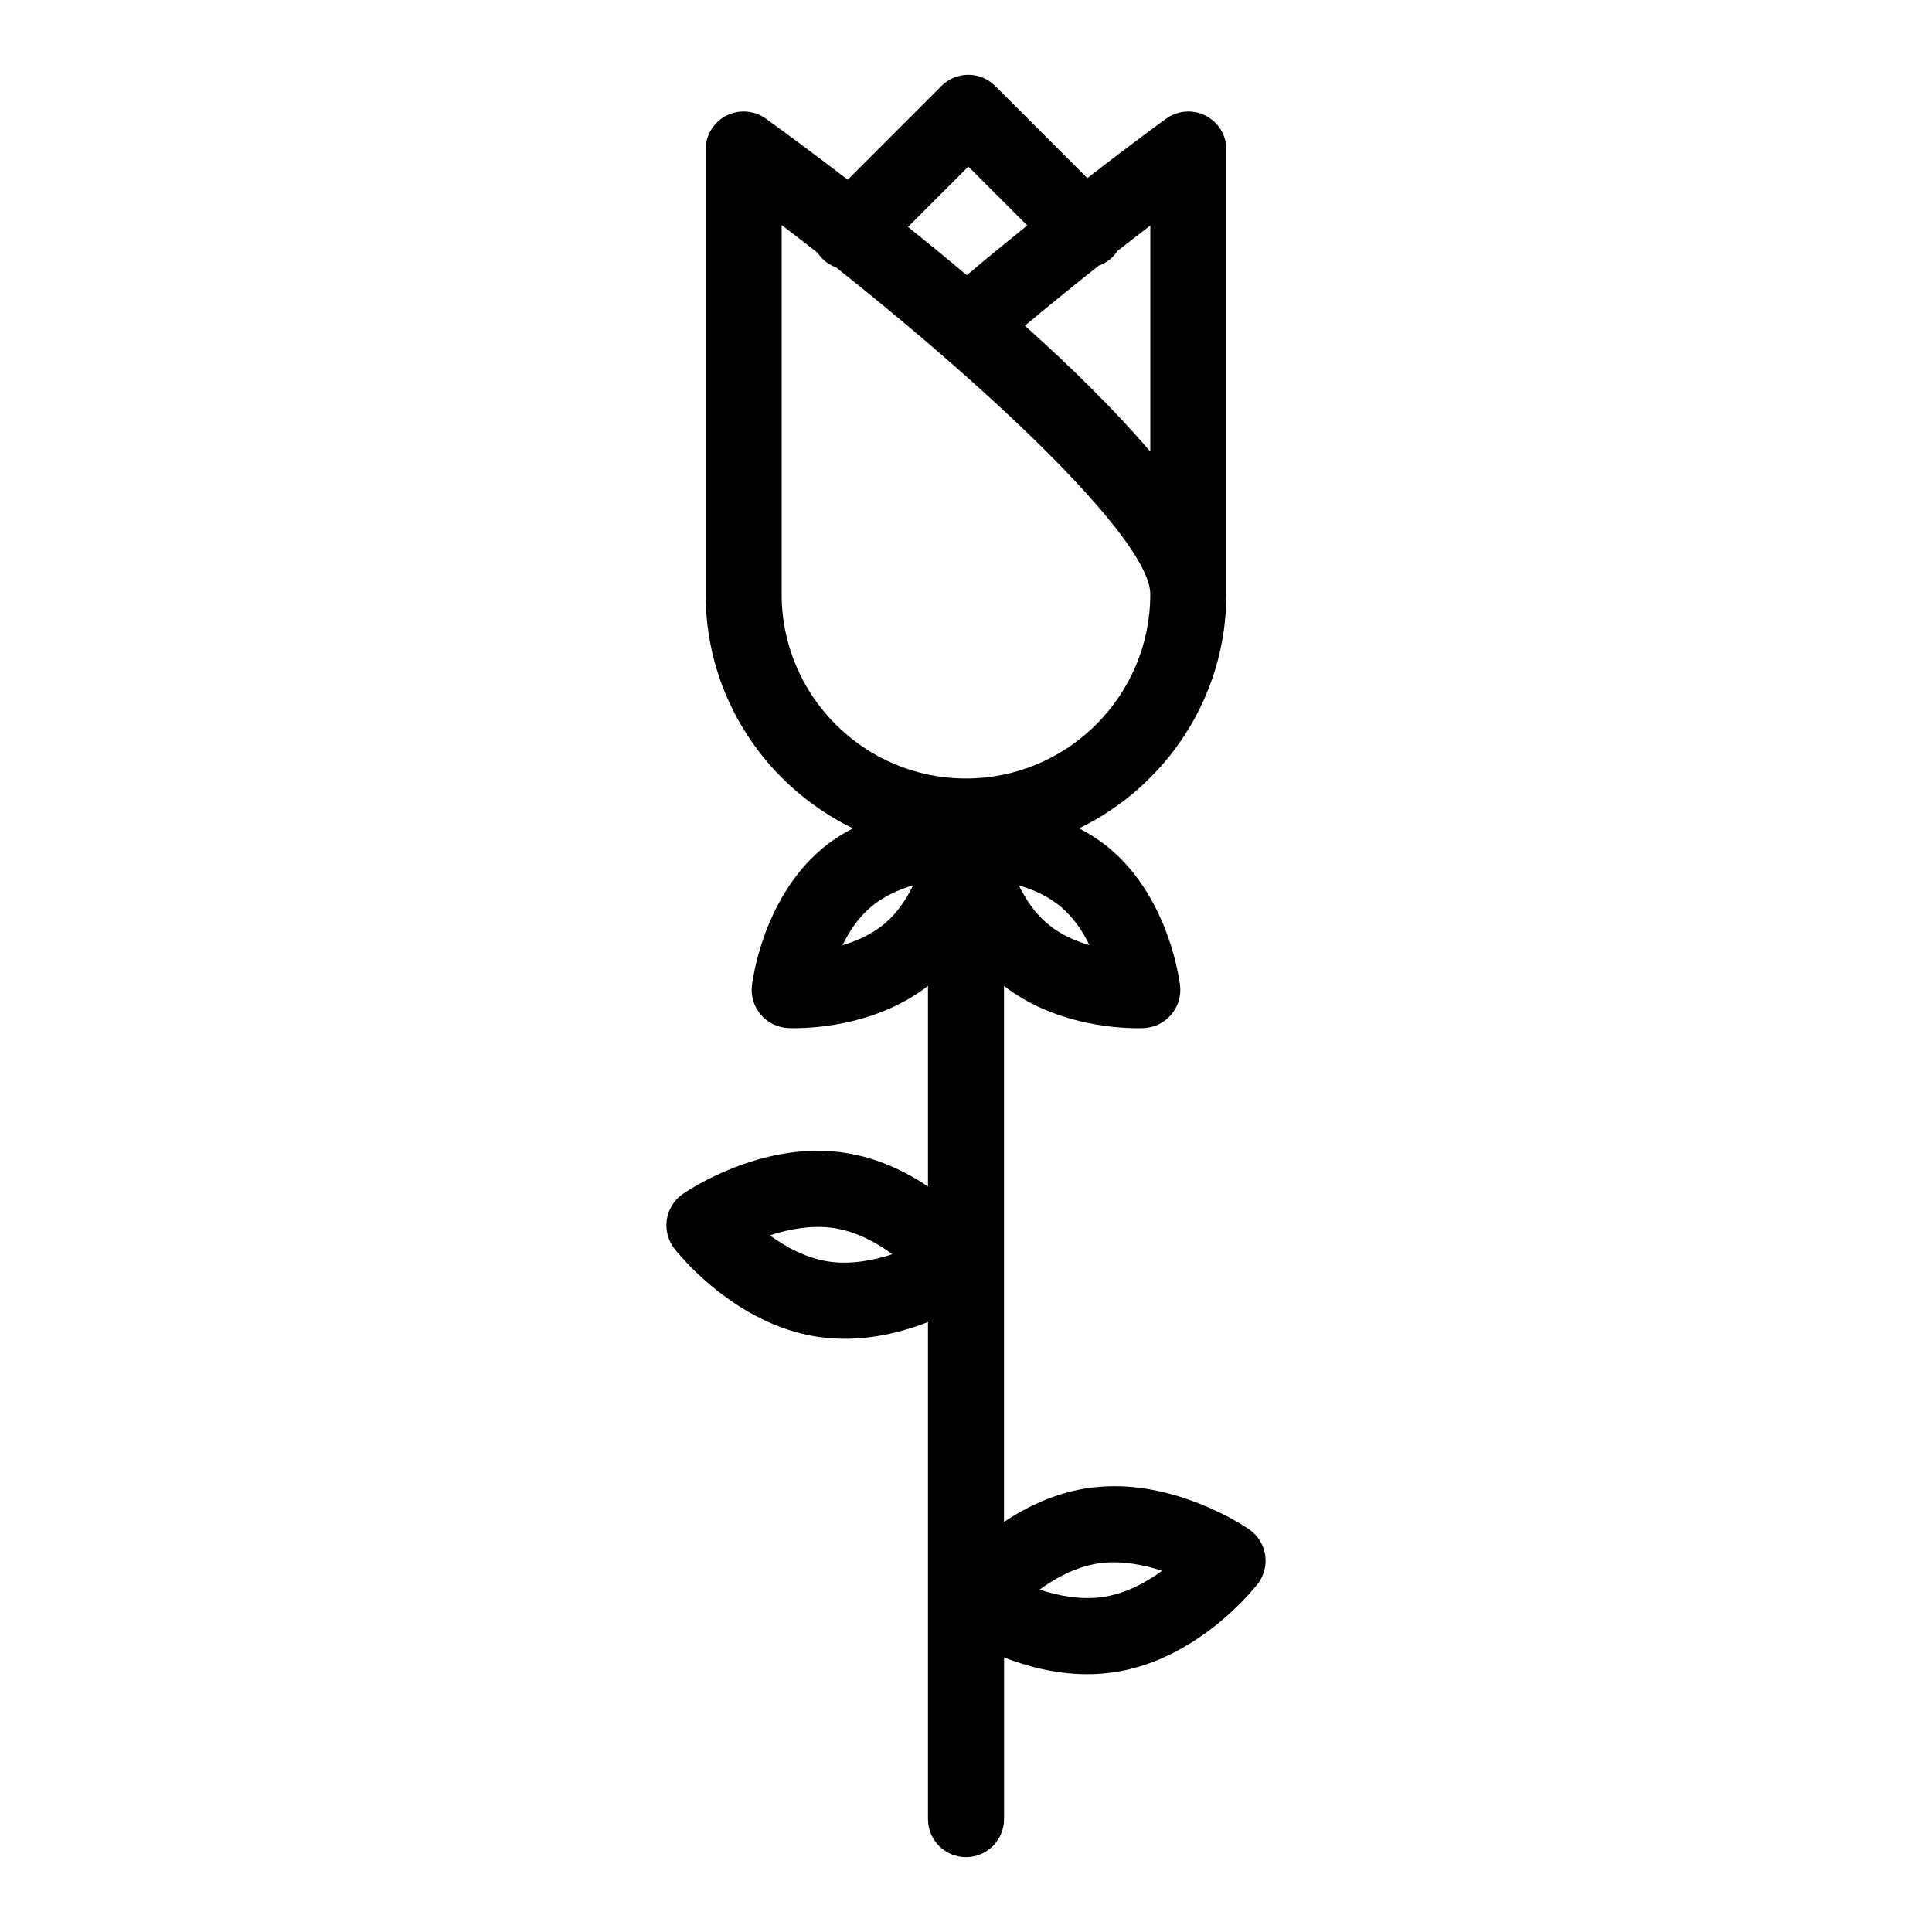
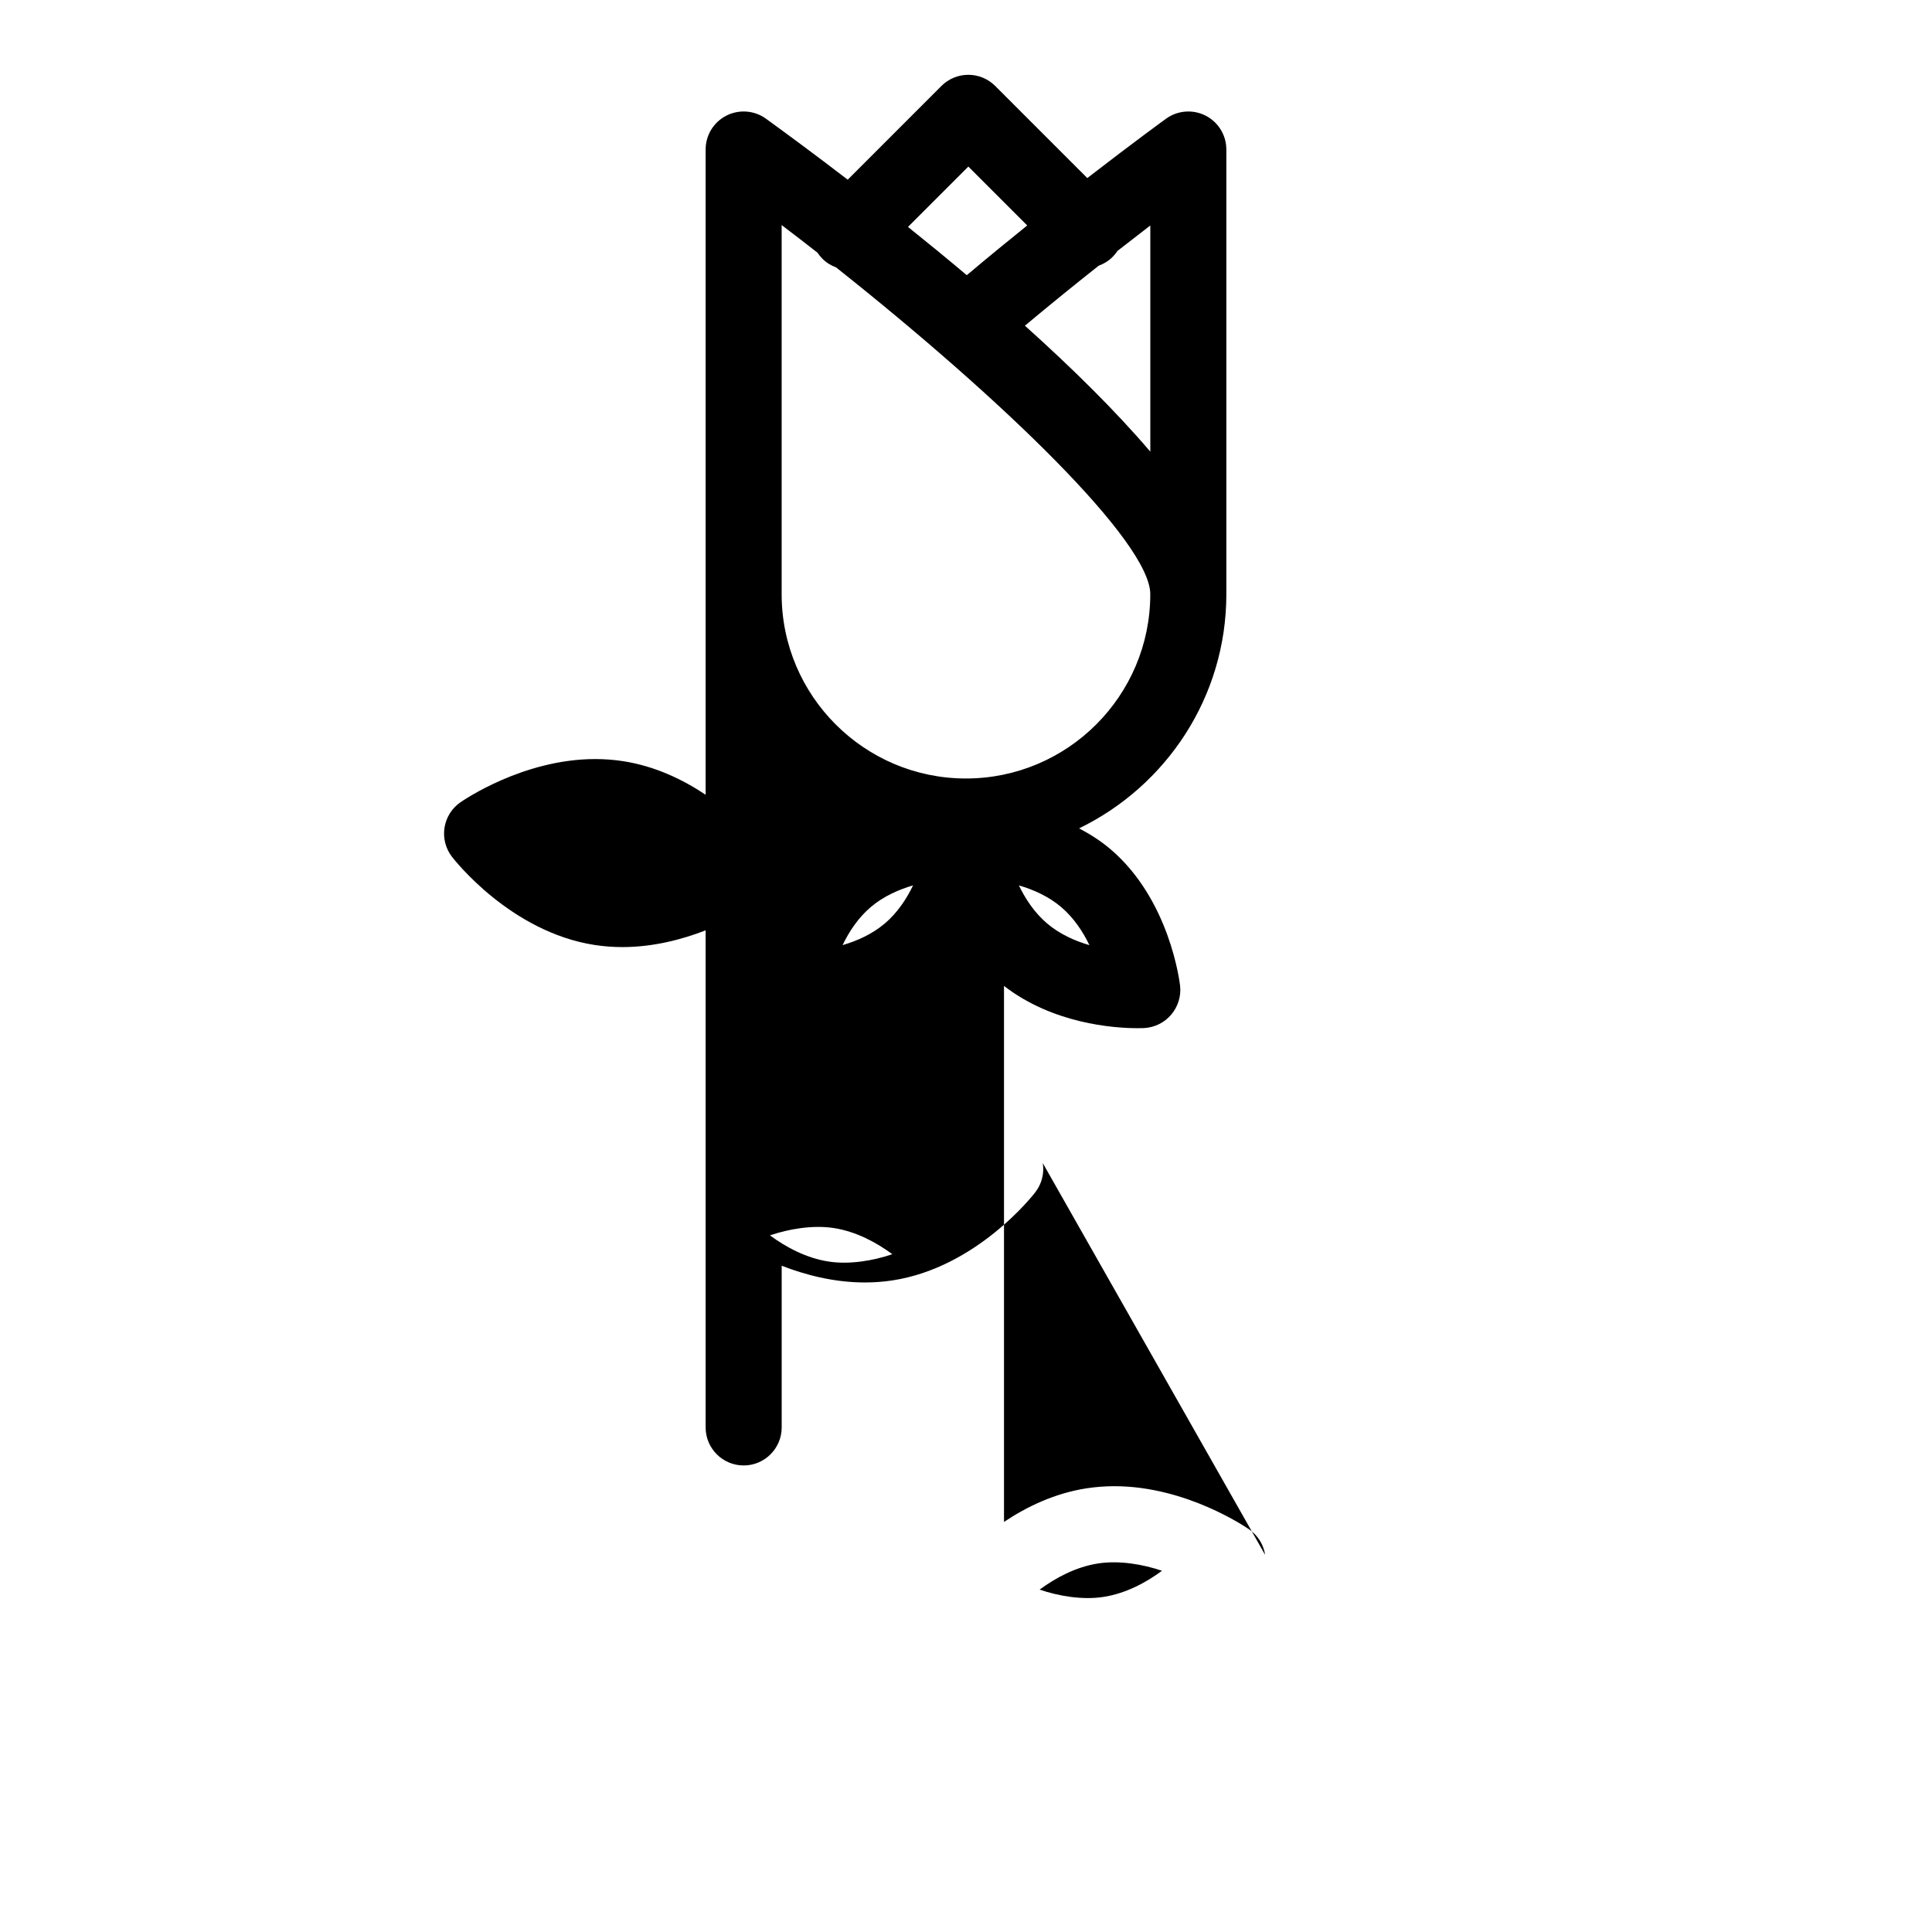
<svg xmlns="http://www.w3.org/2000/svg" fill="#000000" width="800px" height="800px" version="1.1" viewBox="144 144 512 512">
-   <path d="m479.28 556.07c-0.418-2.715-1.926-5.144-4.18-6.723-0.672-0.469-16.621-11.488-35.766-11.488-2.488 0-4.961 0.188-7.352 0.555-8.508 1.309-15.93 4.914-21.91 8.906v-142.04c12.922 9.992 28.938 11.199 35.418 11.199 1.133 0 1.762-0.035 1.762-0.035 2.762-0.16 5.359-1.449 7.144-3.566 1.785-2.117 2.644-4.867 2.344-7.613-0.105-0.926-2.715-22.871-18.488-36.254-2.637-2.238-5.441-3.981-8.277-5.488 23.051-11.184 39.02-34.758 39.02-62.051v-117.85c0-3.785-2.121-7.25-5.492-8.973-3.371-1.719-7.426-1.406-10.496 0.812-0.152 0.109-8.605 6.246-20.859 15.73l-24.41-24.414c-1.891-1.891-4.453-2.953-7.125-2.953s-5.234 1.062-7.125 2.953l-24.832 24.844c-8.781-6.734-16.348-12.309-21.668-16.164-3.062-2.215-7.117-2.527-10.496-0.812-3.371 1.723-5.492 5.188-5.492 8.973v117.85c0 27.297 15.973 50.863 39.02 62.051-2.836 1.508-5.644 3.25-8.273 5.488-15.773 13.387-18.383 35.328-18.488 36.254-0.309 2.746 0.559 5.5 2.344 7.613 1.785 2.109 4.383 3.402 7.144 3.566 0 0 0.629 0.035 1.762 0.035 6.481 0 22.496-1.211 35.418-11.199v53.152c-5.977-3.996-13.395-7.598-21.906-8.906-2.387-0.367-4.863-0.555-7.352-0.555-19.145 0-35.094 11.02-35.766 11.488-2.254 1.578-3.762 4-4.18 6.723-0.418 2.715 0.293 5.488 1.965 7.664 0.625 0.816 15.543 19.961 37.836 23.398 2.387 0.367 4.863 0.555 7.352 0.555 8.277 0 15.945-2.062 22.051-4.434v131.73c0 5.562 4.516 10.078 10.078 10.078s10.078-4.516 10.078-10.078v-42.848c6.106 2.371 13.777 4.434 22.051 4.434 2.488 0 4.961-0.188 7.352-0.555 22.293-3.43 37.211-22.574 37.836-23.391 1.672-2.184 2.383-4.953 1.961-7.668zm-115.7-77.75c-5.984-0.922-11.34-3.848-15.539-6.934 4.961-1.684 11.297-2.801 16.902-1.945 5.984 0.922 11.336 3.848 15.539 6.934-4.965 1.695-11.305 2.812-16.902 1.945zm57.93-89.582c-3.356-2.848-5.773-6.519-7.492-10.098 3.812 1.113 7.848 2.891 11.195 5.734 3.356 2.848 5.769 6.519 7.492 10.098-3.816-1.113-7.852-2.894-11.195-5.734zm27.336-125.04c-9.301-10.926-20.969-22.375-33.234-33.387 6.801-5.684 13.445-11.062 19.547-15.895 1.336-0.488 2.602-1.238 3.672-2.312 0.5-0.5 0.934-1.031 1.301-1.602 3.117-2.438 6.047-4.699 8.711-6.746v59.941zm-48.223-75.551 15.602 15.602c-5.148 4.141-10.551 8.57-16.02 13.18-5.273-4.445-10.504-8.73-15.578-12.793zm-49.477 113.32v-97.824c3.18 2.414 6.348 4.863 9.5 7.324 0.371 0.562 0.801 1.098 1.301 1.598 1.059 1.059 2.301 1.809 3.617 2.297 44.082 34.965 83.273 72.82 83.273 86.602 0 26.934-21.914 48.844-48.848 48.844-26.934 0-48.844-21.906-48.844-48.84zm27.336 87.266c-3.344 2.836-7.375 4.621-11.191 5.734 1.719-3.578 4.133-7.25 7.488-10.098 3.344-2.836 7.379-4.621 11.195-5.734-1.719 3.574-4.137 7.246-7.492 10.098zm57.93 178.47c-5.613 0.863-11.941-0.25-16.902-1.941 4.195-3.082 9.551-6.016 15.531-6.934 5.621-0.863 11.945 0.258 16.902 1.945-4.191 3.086-9.547 6.008-15.531 6.93z" />
+   <path d="m479.28 556.07c-0.418-2.715-1.926-5.144-4.18-6.723-0.672-0.469-16.621-11.488-35.766-11.488-2.488 0-4.961 0.188-7.352 0.555-8.508 1.309-15.93 4.914-21.91 8.906v-142.04c12.922 9.992 28.938 11.199 35.418 11.199 1.133 0 1.762-0.035 1.762-0.035 2.762-0.16 5.359-1.449 7.144-3.566 1.785-2.117 2.644-4.867 2.344-7.613-0.105-0.926-2.715-22.871-18.488-36.254-2.637-2.238-5.441-3.981-8.277-5.488 23.051-11.184 39.02-34.758 39.02-62.051v-117.85c0-3.785-2.121-7.25-5.492-8.973-3.371-1.719-7.426-1.406-10.496 0.812-0.152 0.109-8.605 6.246-20.859 15.73l-24.41-24.414c-1.891-1.891-4.453-2.953-7.125-2.953s-5.234 1.062-7.125 2.953l-24.832 24.844c-8.781-6.734-16.348-12.309-21.668-16.164-3.062-2.215-7.117-2.527-10.496-0.812-3.371 1.723-5.492 5.188-5.492 8.973v117.85v53.152c-5.977-3.996-13.395-7.598-21.906-8.906-2.387-0.367-4.863-0.555-7.352-0.555-19.145 0-35.094 11.02-35.766 11.488-2.254 1.578-3.762 4-4.18 6.723-0.418 2.715 0.293 5.488 1.965 7.664 0.625 0.816 15.543 19.961 37.836 23.398 2.387 0.367 4.863 0.555 7.352 0.555 8.277 0 15.945-2.062 22.051-4.434v131.73c0 5.562 4.516 10.078 10.078 10.078s10.078-4.516 10.078-10.078v-42.848c6.106 2.371 13.777 4.434 22.051 4.434 2.488 0 4.961-0.188 7.352-0.555 22.293-3.43 37.211-22.574 37.836-23.391 1.672-2.184 2.383-4.953 1.961-7.668zm-115.7-77.75c-5.984-0.922-11.34-3.848-15.539-6.934 4.961-1.684 11.297-2.801 16.902-1.945 5.984 0.922 11.336 3.848 15.539 6.934-4.965 1.695-11.305 2.812-16.902 1.945zm57.93-89.582c-3.356-2.848-5.773-6.519-7.492-10.098 3.812 1.113 7.848 2.891 11.195 5.734 3.356 2.848 5.769 6.519 7.492 10.098-3.816-1.113-7.852-2.894-11.195-5.734zm27.336-125.04c-9.301-10.926-20.969-22.375-33.234-33.387 6.801-5.684 13.445-11.062 19.547-15.895 1.336-0.488 2.602-1.238 3.672-2.312 0.5-0.5 0.934-1.031 1.301-1.602 3.117-2.438 6.047-4.699 8.711-6.746v59.941zm-48.223-75.551 15.602 15.602c-5.148 4.141-10.551 8.57-16.02 13.18-5.273-4.445-10.504-8.73-15.578-12.793zm-49.477 113.32v-97.824c3.18 2.414 6.348 4.863 9.5 7.324 0.371 0.562 0.801 1.098 1.301 1.598 1.059 1.059 2.301 1.809 3.617 2.297 44.082 34.965 83.273 72.82 83.273 86.602 0 26.934-21.914 48.844-48.848 48.844-26.934 0-48.844-21.906-48.844-48.84zm27.336 87.266c-3.344 2.836-7.375 4.621-11.191 5.734 1.719-3.578 4.133-7.25 7.488-10.098 3.344-2.836 7.379-4.621 11.195-5.734-1.719 3.574-4.137 7.246-7.492 10.098zm57.93 178.47c-5.613 0.863-11.941-0.25-16.902-1.941 4.195-3.082 9.551-6.016 15.531-6.934 5.621-0.863 11.945 0.258 16.902 1.945-4.191 3.086-9.547 6.008-15.531 6.93z" />
</svg>